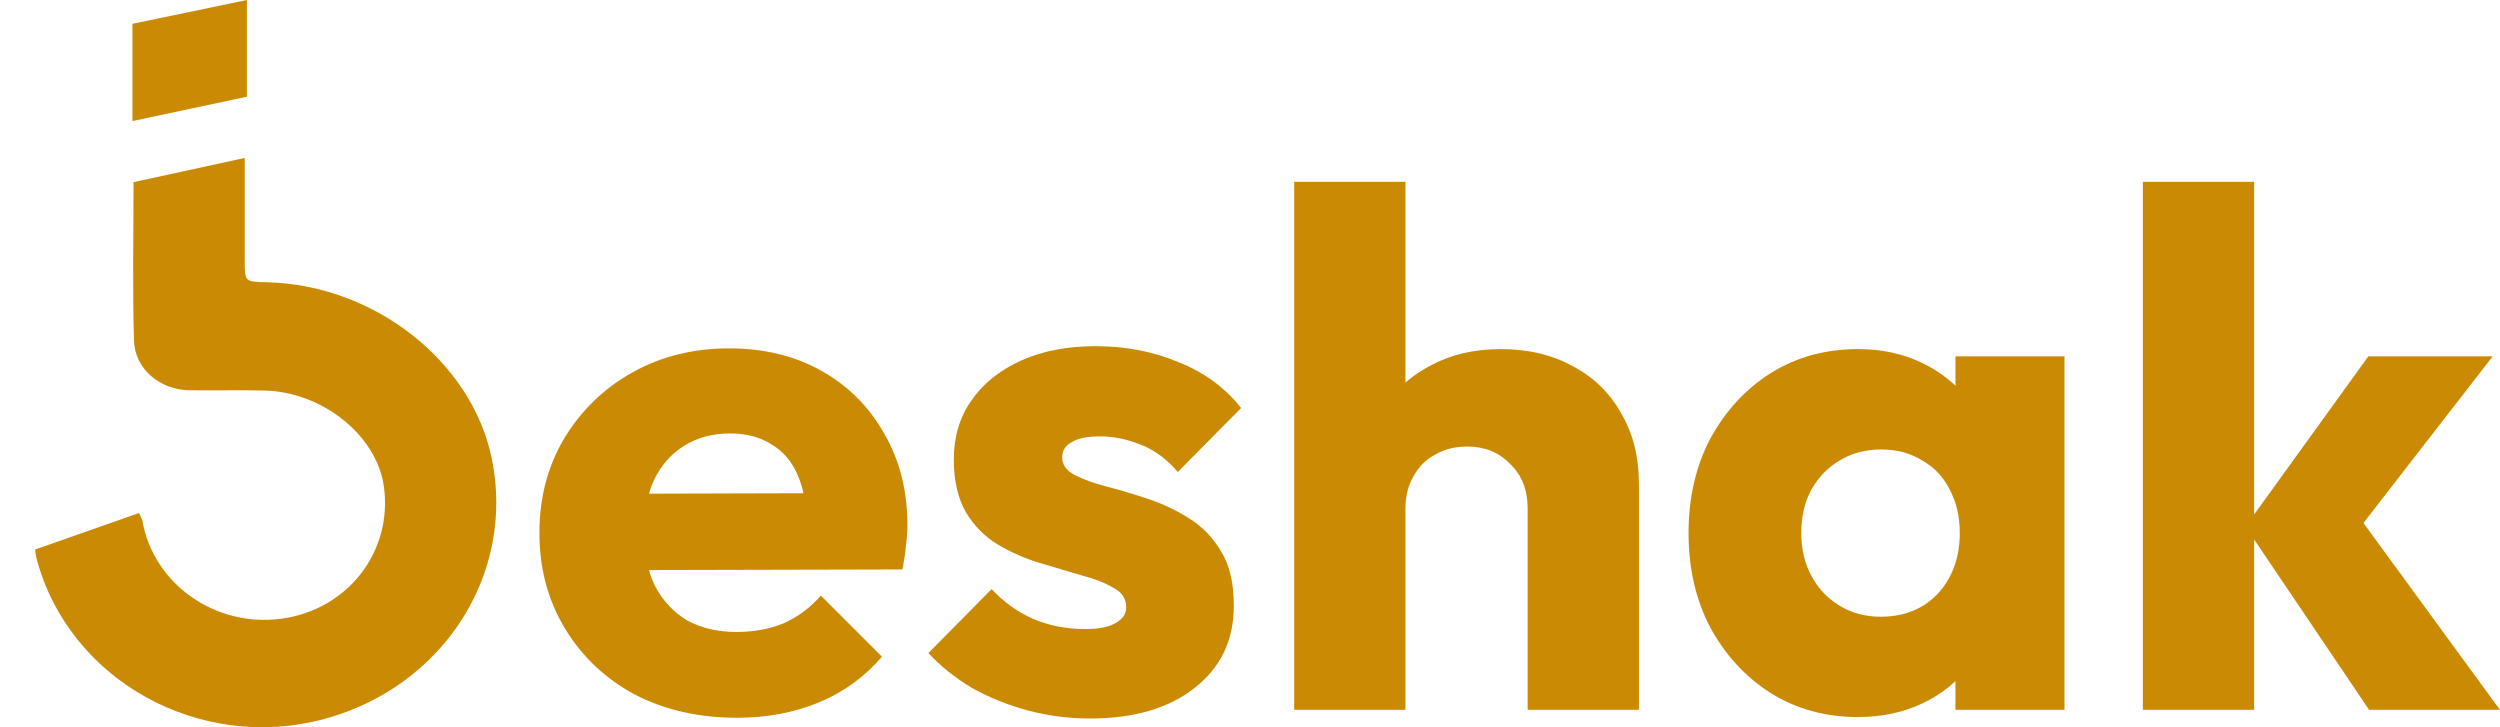
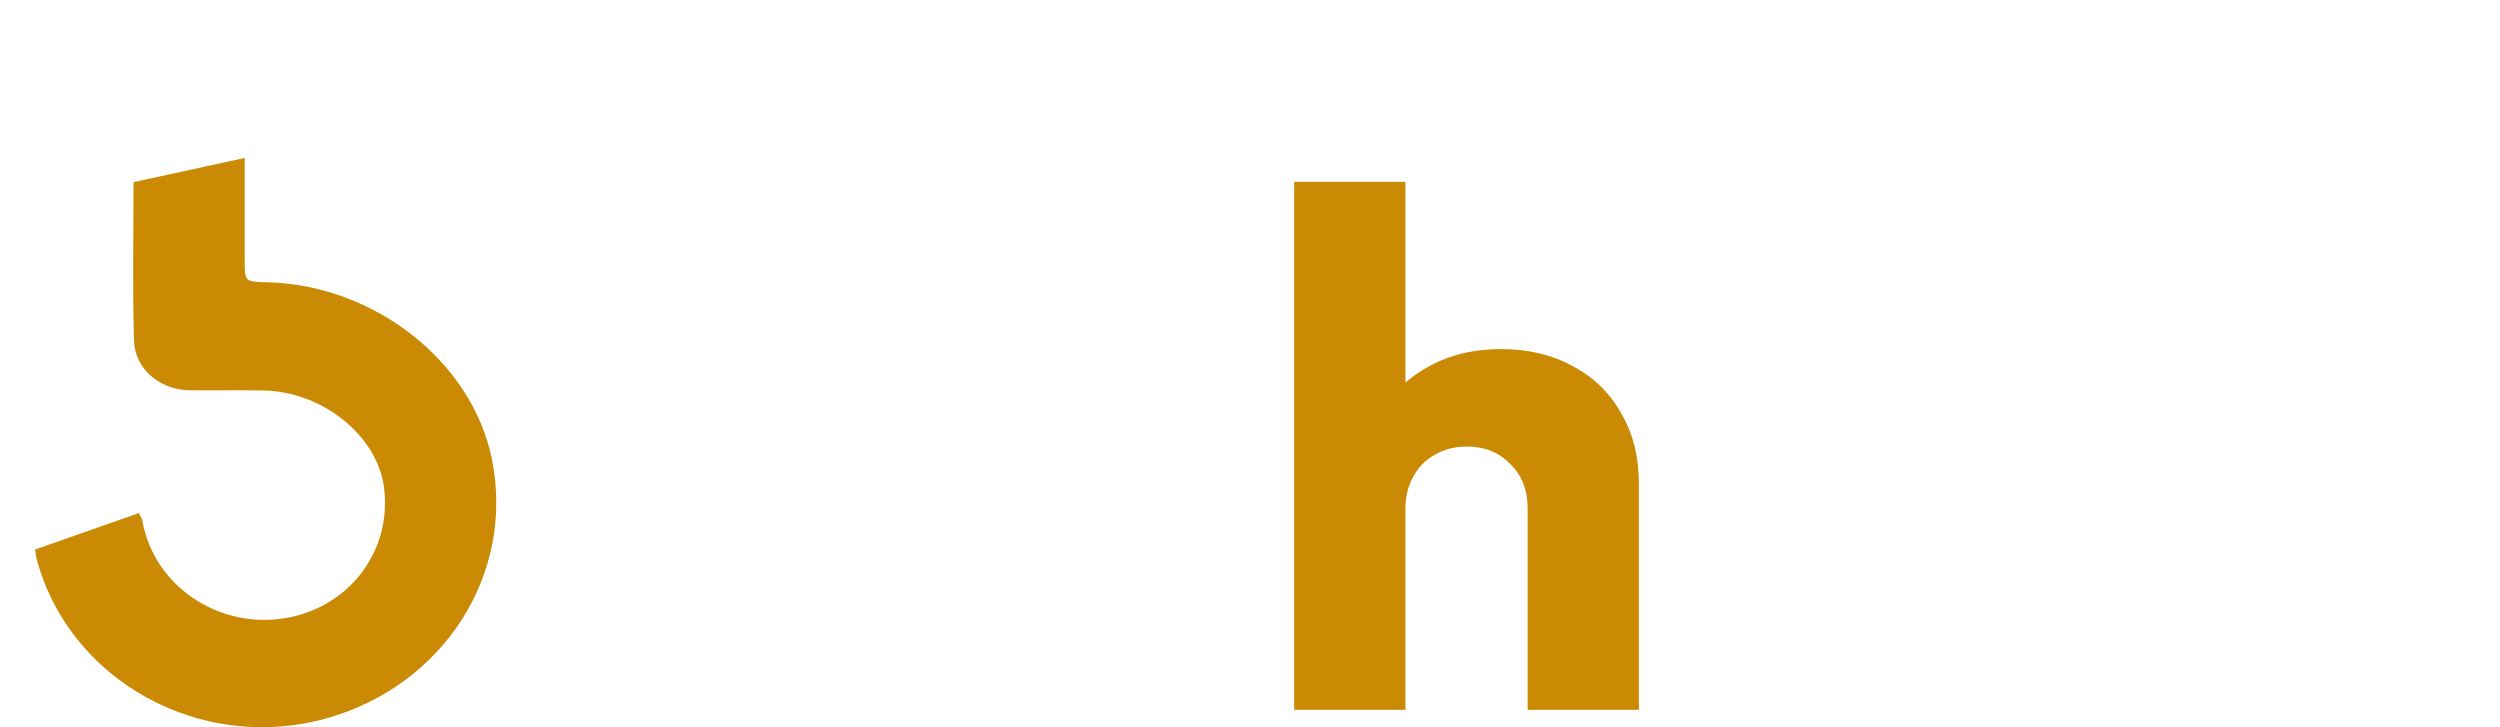
<svg xmlns="http://www.w3.org/2000/svg" width="55" height="16" viewBox="0 0 55 16" fill="none">
-   <path d="M16.219 15.791C15.376 15.791 14.624 15.621 13.963 15.279C13.312 14.927 12.8 14.442 12.427 13.823C12.054 13.205 11.867 12.506 11.867 11.728C11.867 10.949 12.049 10.256 12.411 9.648C12.784 9.029 13.286 8.544 13.915 8.192C14.544 7.84 15.254 7.664 16.043 7.664C16.811 7.664 17.488 7.829 18.075 8.16C18.662 8.49 19.12 8.949 19.451 9.536C19.792 10.122 19.963 10.794 19.963 11.552C19.963 11.69 19.952 11.84 19.931 12C19.92 12.149 19.893 12.325 19.851 12.528L13.147 12.544V10.864L18.811 10.848L17.755 11.552C17.744 11.104 17.675 10.736 17.547 10.448C17.419 10.149 17.227 9.925 16.971 9.776C16.726 9.616 16.422 9.536 16.059 9.536C15.675 9.536 15.339 9.626 15.051 9.808C14.774 9.978 14.555 10.224 14.395 10.544C14.246 10.864 14.171 11.253 14.171 11.712C14.171 12.17 14.251 12.565 14.411 12.896C14.582 13.216 14.816 13.466 15.115 13.648C15.424 13.818 15.787 13.903 16.203 13.903C16.587 13.903 16.934 13.839 17.243 13.711C17.552 13.573 17.824 13.37 18.059 13.104L19.403 14.447C19.019 14.895 18.555 15.231 18.011 15.455C17.467 15.679 16.87 15.791 16.219 15.791Z" fill="#CA8A04" />
-   <path d="M23.976 15.807C23.517 15.807 23.064 15.749 22.616 15.631C22.179 15.514 21.768 15.349 21.384 15.135C21.011 14.911 20.691 14.655 20.424 14.367L21.816 12.96C22.072 13.237 22.376 13.456 22.728 13.616C23.08 13.765 23.464 13.839 23.88 13.839C24.168 13.839 24.387 13.797 24.536 13.711C24.696 13.626 24.776 13.509 24.776 13.36C24.776 13.168 24.68 13.024 24.488 12.928C24.307 12.821 24.072 12.73 23.784 12.655C23.496 12.57 23.192 12.48 22.872 12.384C22.552 12.288 22.248 12.154 21.96 11.984C21.672 11.813 21.438 11.578 21.256 11.28C21.075 10.97 20.984 10.581 20.984 10.112C20.984 9.61 21.112 9.178 21.368 8.816C21.624 8.442 21.987 8.149 22.456 7.936C22.926 7.722 23.475 7.616 24.104 7.616C24.765 7.616 25.373 7.733 25.928 7.968C26.493 8.192 26.952 8.528 27.304 8.976L25.912 10.384C25.667 10.096 25.389 9.893 25.08 9.776C24.782 9.658 24.488 9.6 24.2 9.6C23.923 9.6 23.715 9.642 23.576 9.728C23.438 9.802 23.368 9.914 23.368 10.064C23.368 10.224 23.459 10.352 23.64 10.448C23.822 10.544 24.056 10.629 24.344 10.704C24.632 10.778 24.936 10.869 25.256 10.976C25.576 11.082 25.88 11.226 26.168 11.408C26.456 11.589 26.691 11.834 26.872 12.144C27.053 12.442 27.144 12.837 27.144 13.328C27.144 14.085 26.856 14.687 26.28 15.135C25.715 15.583 24.947 15.807 23.976 15.807Z" fill="#CA8A04" />
  <path d="M33.608 15.615V11.184C33.608 10.778 33.48 10.453 33.224 10.208C32.978 9.952 32.664 9.824 32.28 9.824C32.013 9.824 31.779 9.882 31.576 10C31.373 10.106 31.213 10.266 31.096 10.48C30.979 10.682 30.92 10.917 30.92 11.184L29.976 10.72C29.976 10.112 30.104 9.578 30.36 9.12C30.616 8.661 30.973 8.309 31.432 8.064C31.89 7.808 32.419 7.68 33.016 7.68C33.624 7.68 34.157 7.808 34.616 8.064C35.074 8.309 35.426 8.656 35.672 9.104C35.928 9.541 36.056 10.053 36.056 10.64V15.615H33.608ZM28.472 15.615V4H30.92V15.615H28.472Z" fill="#CA8A04" />
-   <path d="M40.876 15.775C40.161 15.775 39.521 15.599 38.956 15.247C38.401 14.895 37.959 14.415 37.628 13.807C37.308 13.2 37.148 12.506 37.148 11.728C37.148 10.949 37.308 10.256 37.628 9.648C37.959 9.04 38.401 8.56 38.956 8.208C39.521 7.856 40.161 7.68 40.876 7.68C41.398 7.68 41.868 7.781 42.284 7.984C42.71 8.186 43.057 8.469 43.324 8.832C43.59 9.184 43.739 9.589 43.772 10.048V13.408C43.739 13.866 43.59 14.277 43.324 14.639C43.068 14.991 42.726 15.269 42.3 15.471C41.873 15.674 41.398 15.775 40.876 15.775ZM41.372 13.568C41.894 13.568 42.316 13.397 42.636 13.056C42.956 12.704 43.115 12.261 43.115 11.728C43.115 11.365 43.041 11.045 42.892 10.768C42.753 10.49 42.55 10.277 42.284 10.128C42.028 9.968 41.729 9.888 41.388 9.888C41.046 9.888 40.742 9.968 40.476 10.128C40.22 10.277 40.012 10.49 39.852 10.768C39.702 11.045 39.628 11.365 39.628 11.728C39.628 12.08 39.702 12.394 39.852 12.671C40.001 12.949 40.209 13.168 40.476 13.328C40.742 13.488 41.041 13.568 41.372 13.568ZM43.02 15.615V13.52L43.388 11.632L43.02 9.744V7.84H45.419V15.615H43.02Z" fill="#CA8A04" />
-   <path d="M52.119 15.615L49.399 11.584L52.103 7.84H54.839L51.575 12.048L51.655 11.04L54.998 15.615H52.119ZM47.143 15.615V4H49.591V15.615H47.143Z" fill="#CA8A04" />
  <path fill-rule="evenodd" clip-rule="evenodd" d="M5.384 3.475V5.733C5.384 6.198 5.385 6.198 5.874 6.21C8.231 6.265 10.38 7.95 10.819 10.088C11.341 12.624 9.759 15.096 7.156 15.811C4.394 16.57 1.502 14.961 0.8 12.272C0.788 12.228 0.786 12.181 0.773 12.089C1.543 11.819 2.289 11.556 3.057 11.287C3.089 11.356 3.123 11.403 3.132 11.454C3.374 12.848 4.738 13.81 6.195 13.611C7.652 13.412 8.641 12.136 8.446 10.707C8.293 9.585 7.099 8.62 5.815 8.592C5.266 8.579 4.716 8.593 4.167 8.586C3.52 8.577 2.966 8.12 2.948 7.492C2.914 6.341 2.938 5.189 2.938 4.007C3.745 3.831 4.541 3.658 5.384 3.475Z" fill="#CA8A04" />
-   <path fill-rule="evenodd" clip-rule="evenodd" d="M5.431 0V2.128C4.618 2.301 3.78 2.479 2.914 2.663V0.524C3.737 0.352 4.567 0.18 5.431 0Z" fill="#CA8A04" />
</svg>